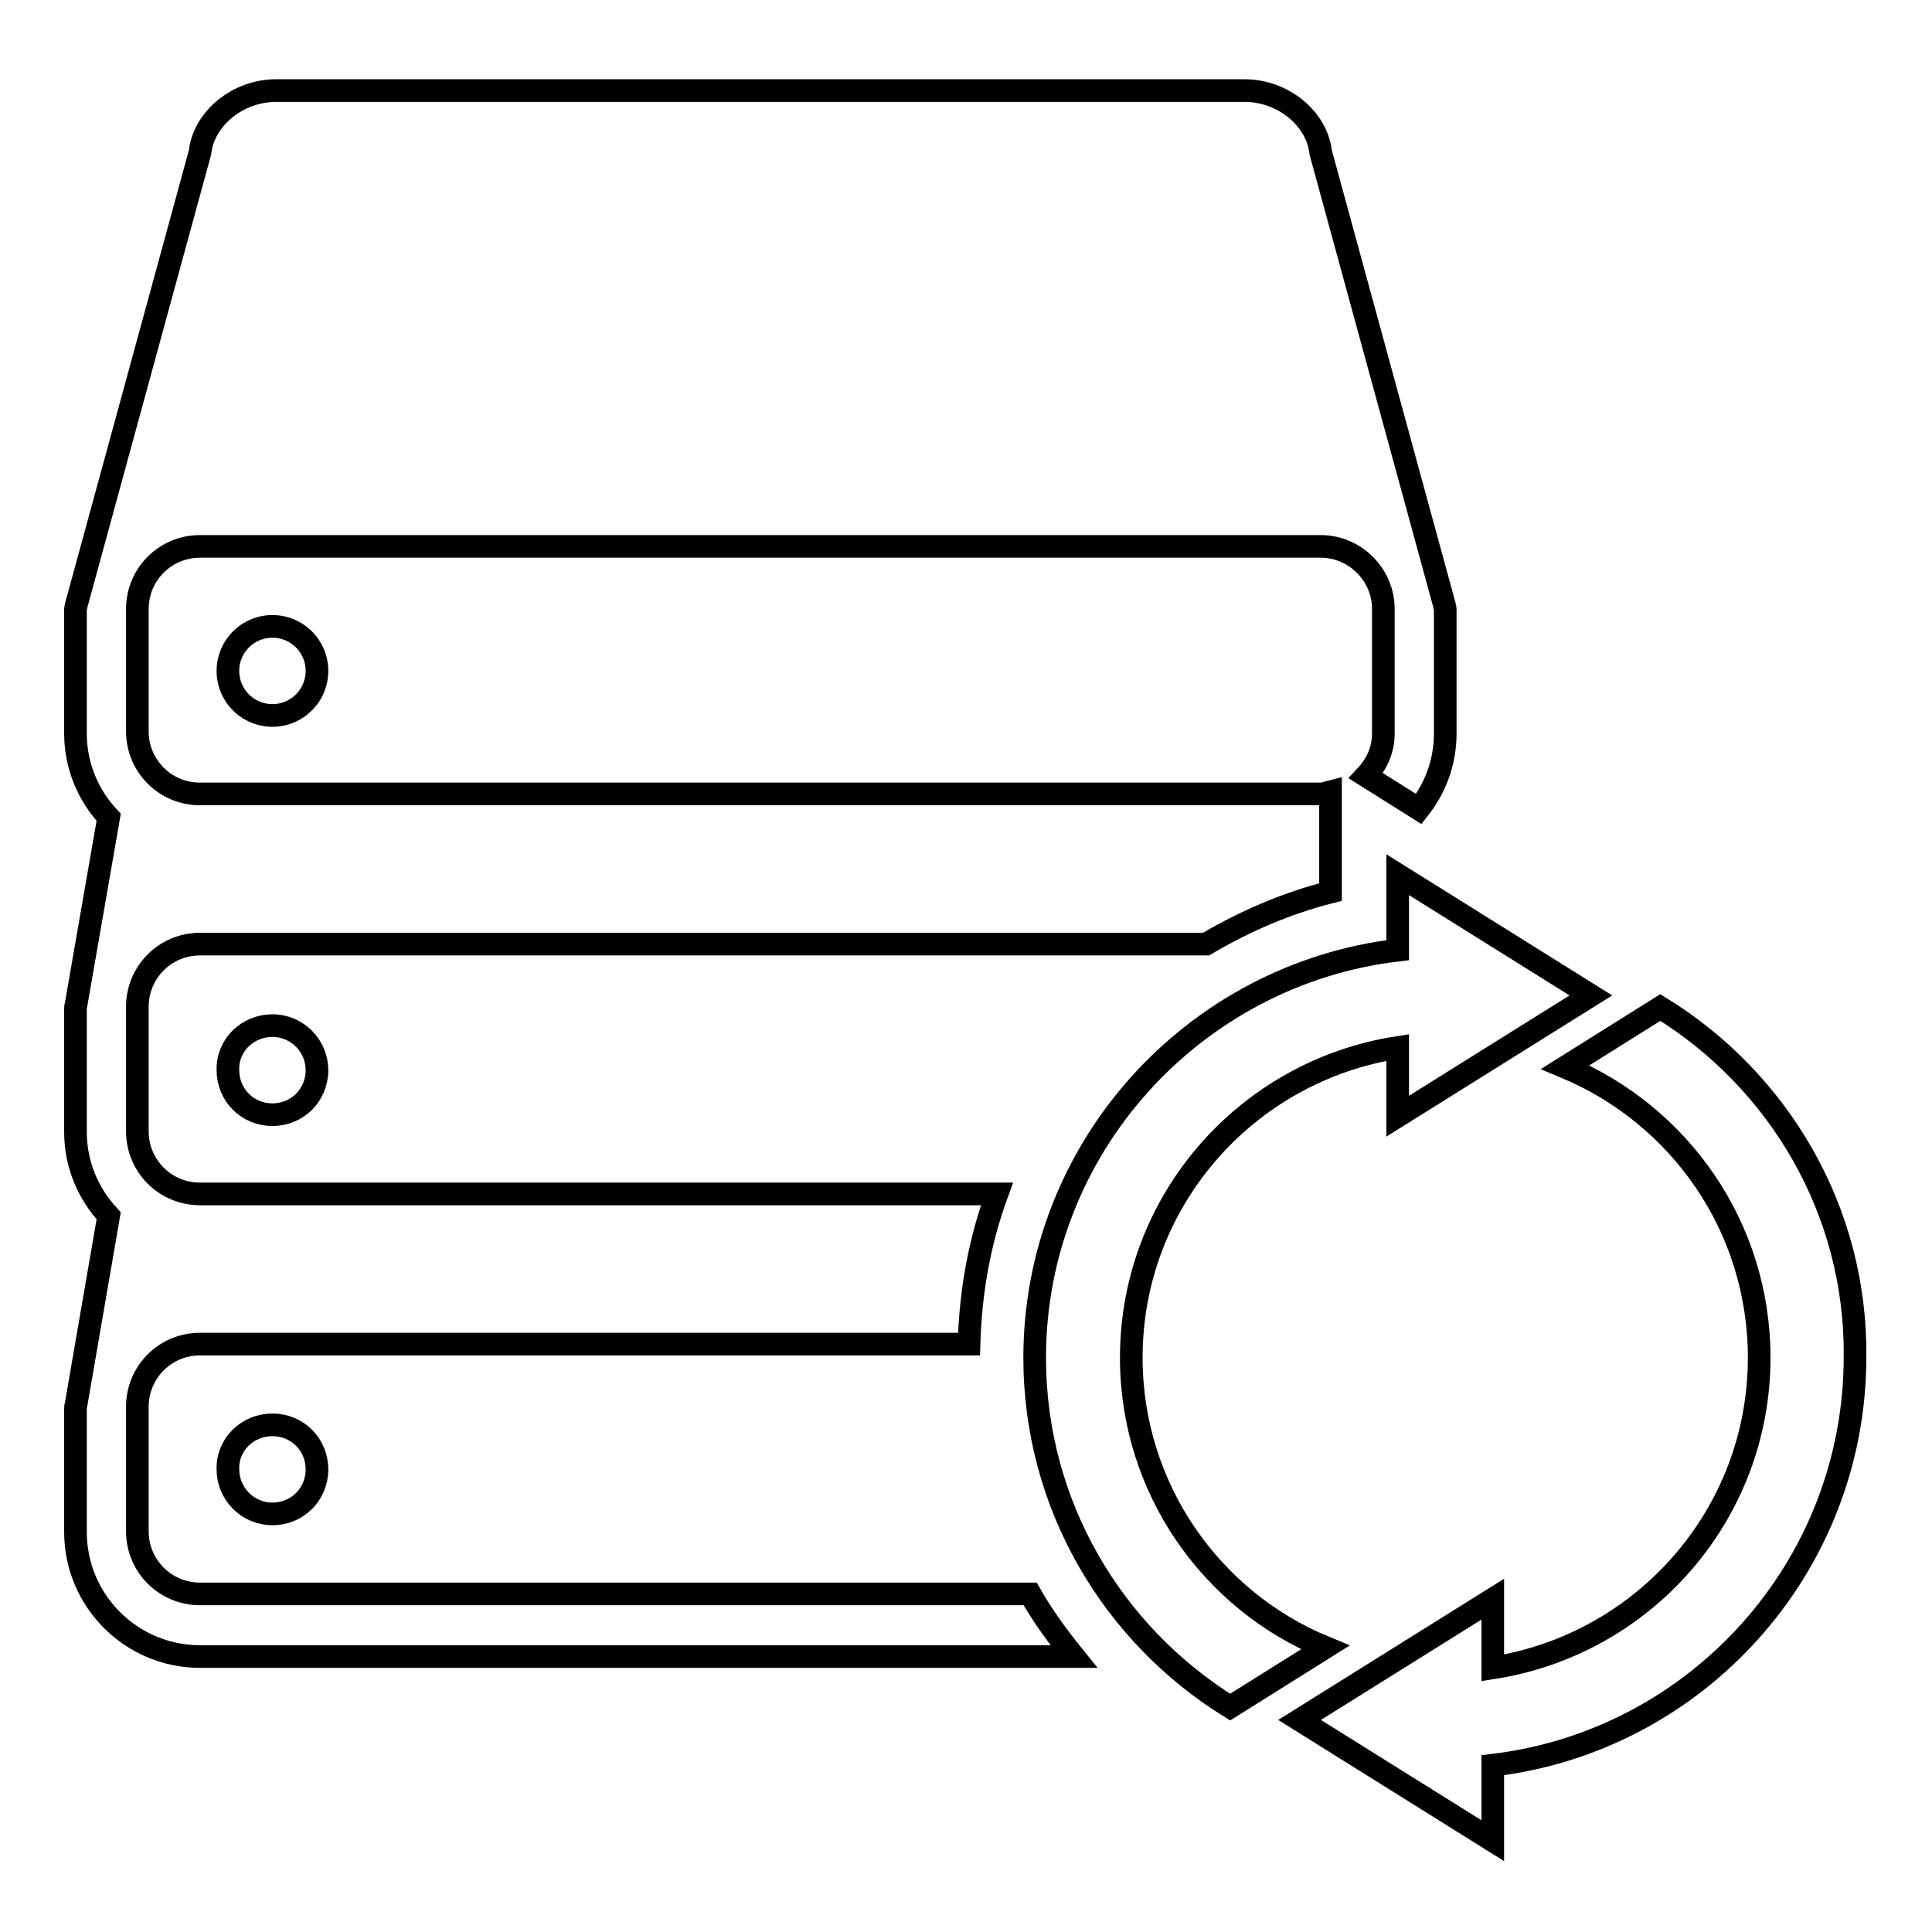
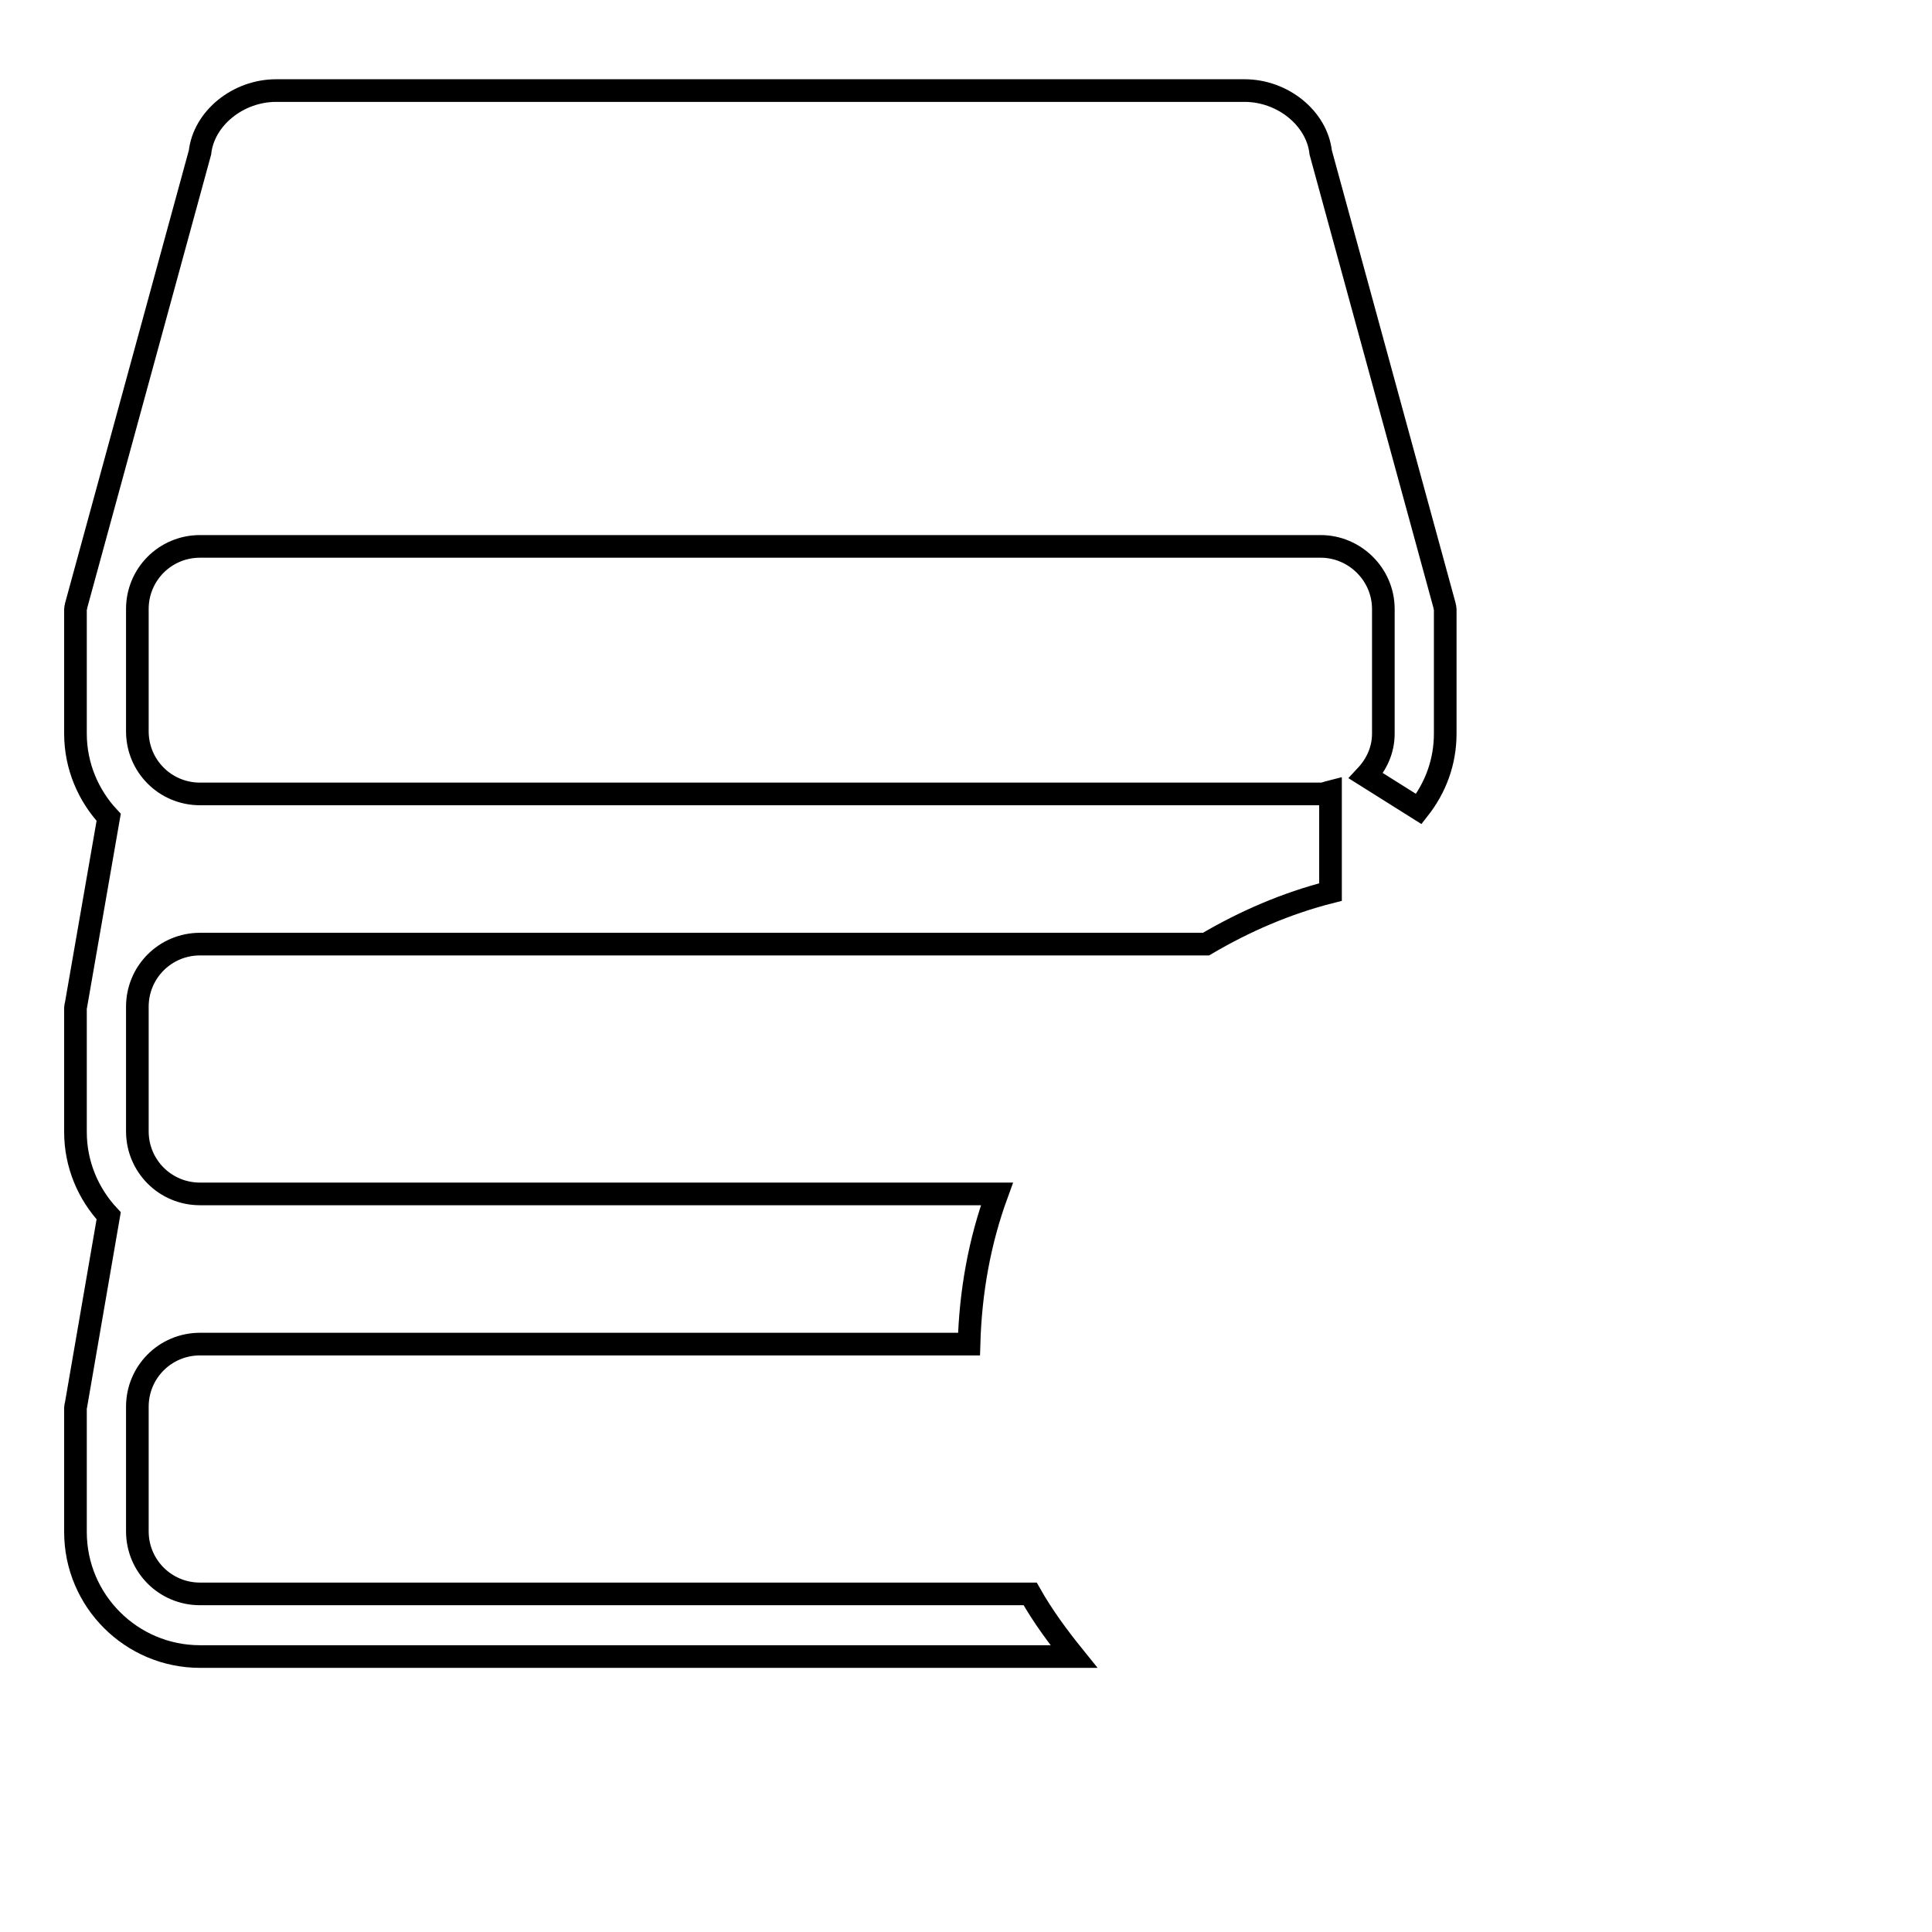
<svg xmlns="http://www.w3.org/2000/svg" version="1.1" x="0px" y="0px" viewBox="0 0 256 256" enable-background="new 0 0 256 256" xml:space="preserve">
  <g>
    <g>
      <g>
        <g>
-           <path stroke-width="3" fill-opacity="0" stroke="#000000" d="M36.1,188.8c3.3,0,5.9,2.6,5.9,5.9c0,3.3-2.6,5.9-5.9,5.9c-3.3,0-5.9-2.7-5.9-5.9C30.1,191.4,32.8,188.8,36.1,188.8z" />
-           <path stroke-width="3" fill-opacity="0" stroke="#000000" d="M36.1,135.9c3.3,0,5.9,2.7,5.9,5.9c0,3.3-2.6,5.9-5.9,5.9c-3.3,0-5.9-2.6-5.9-5.9C30.1,138.5,32.8,135.9,36.1,135.9z" />
-           <path stroke-width="3" fill-opacity="0" stroke="#000000" d="M30.2 88.9a5.9 5.9 0 1 0 11.8 0a5.9 5.9 0 1 0 -11.8 0z" />
          <path stroke-width="3" fill-opacity="0" stroke="#000000" d="M26.5,211.2c-4.6,0-8.3-3.7-8.3-8.3v-16.5c0-4.6,3.7-8.3,8.3-8.3h101.9c0.2-7,1.4-13.6,3.7-19.9H26.5c-4.6,0-8.3-3.7-8.3-8.3v-16.5c0-4.6,3.7-8.3,8.3-8.3h133.3c5.1-3,10.6-5.4,16.5-6.9v-13.3c-0.4,0.1-0.8,0.3-1.3,0.3H26.5c-4.6,0-8.3-3.7-8.3-8.3V80.7c0-4.6,3.7-8.3,8.3-8.3H175c4.5,0,8.3,3.7,8.3,8.3v16.5c0,2.2-0.9,4.1-2.3,5.6l7,4.4c2.2-2.8,3.5-6.2,3.5-10V80.7c0-0.2-0.1-0.3-0.1-0.5L175,20.2c-0.5-4.5-5-8.2-10.1-8.2H36.6c-5.1,0-9.6,3.7-10.1,8.2L10.1,80.2c0,0.2-0.1,0.3-0.1,0.5v16.5c0,4.3,1.7,8.2,4.4,11.1L10.1,133c0,0.2-0.1,0.3-0.1,0.5V150c0,4.3,1.7,8.2,4.4,11.1L10.1,186c0,0.2-0.1,0.3-0.1,0.5V203c0,9.1,7.4,16.5,16.5,16.5h115.8c-2.1-2.6-4.1-5.3-5.8-8.3H26.5L26.5,211.2z" />
-           <path stroke-width="3" fill-opacity="0" stroke="#000000" d="M149.9,179.9c0-20.8,15.3-38,35.3-41.1v9.1l25.6-16l-25.6-16v10c-27,3.2-48.1,26.2-48.1,54c0,19.6,10.4,36.7,25.9,46.3l12.6-7.9C160.5,212.1,149.9,197.2,149.9,179.9z" />
-           <path stroke-width="3" fill-opacity="0" stroke="#000000" d="M220,133.5l-12.6,7.9c15.1,6.3,25.7,21.1,25.7,38.5c0,20.8-15.3,38-35.3,41.1v-9.1l-25.6,16l25.6,16v-10c27-3.2,48-26.2,48-54.1C246,160.3,235.6,143.1,220,133.5z" />
        </g>
      </g>
      <g />
      <g />
      <g />
      <g />
      <g />
      <g />
      <g />
      <g />
      <g />
      <g />
      <g />
      <g />
      <g />
      <g />
      <g />
    </g>
  </g>
</svg>